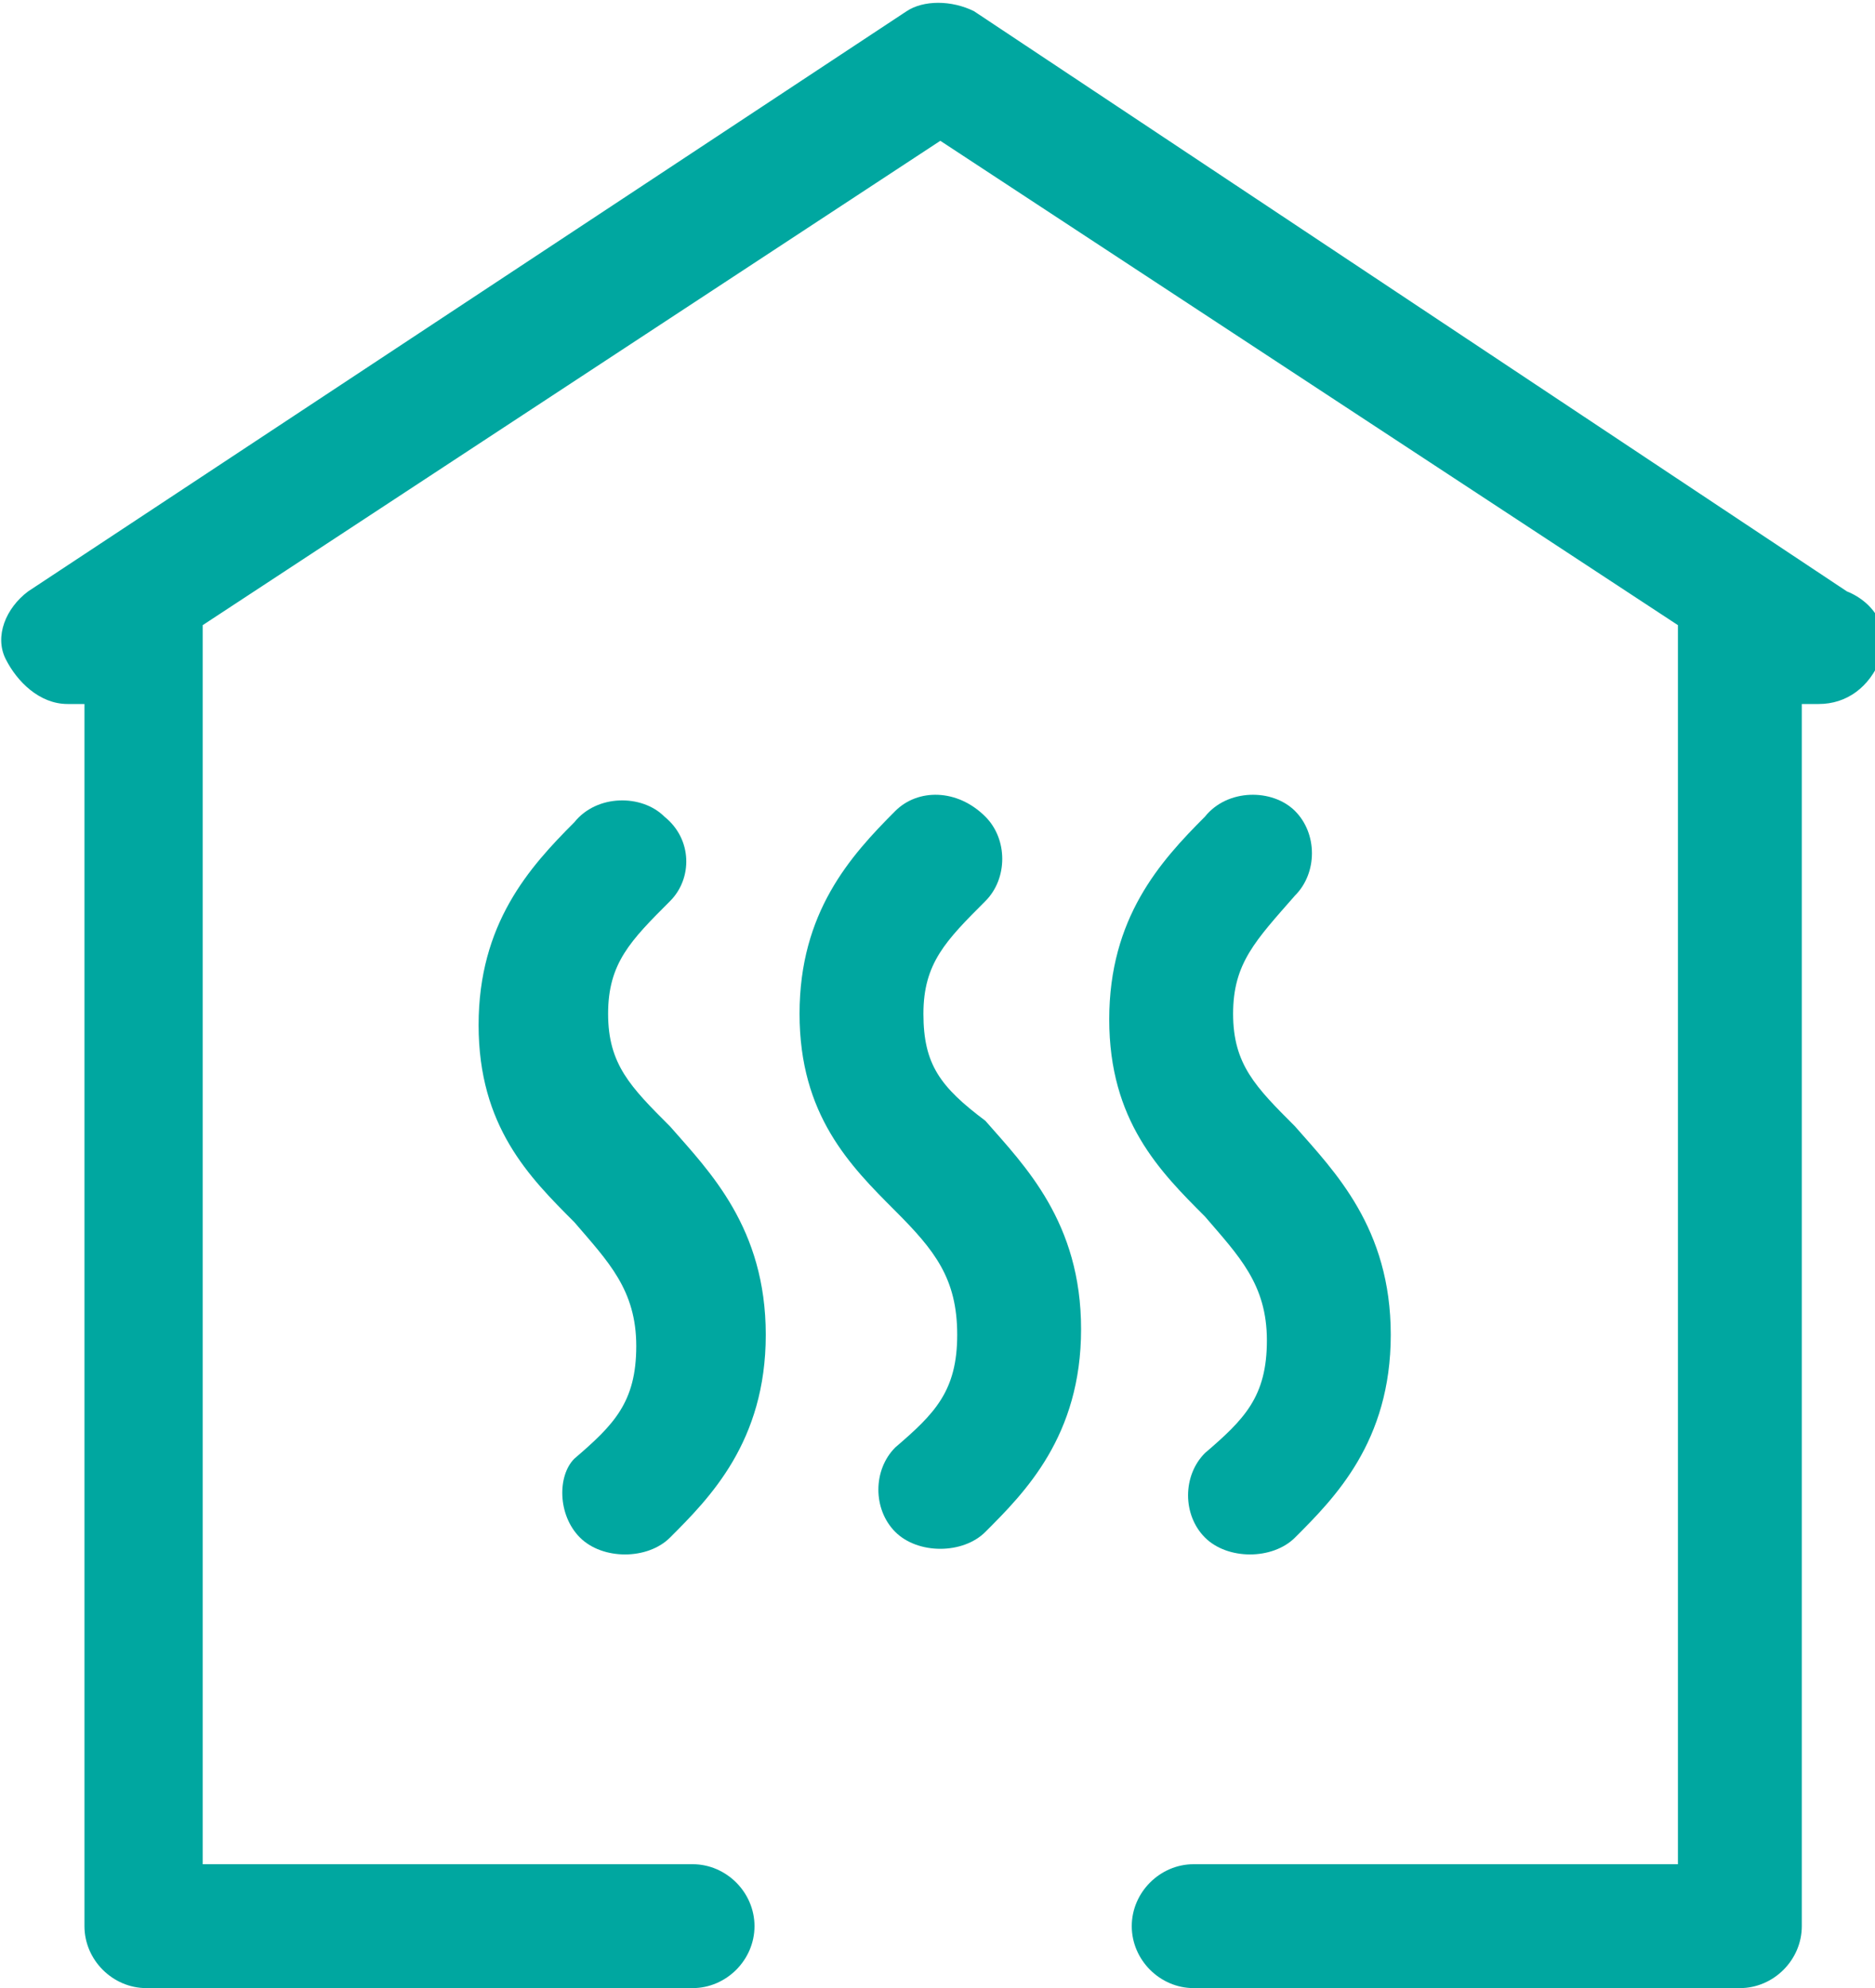
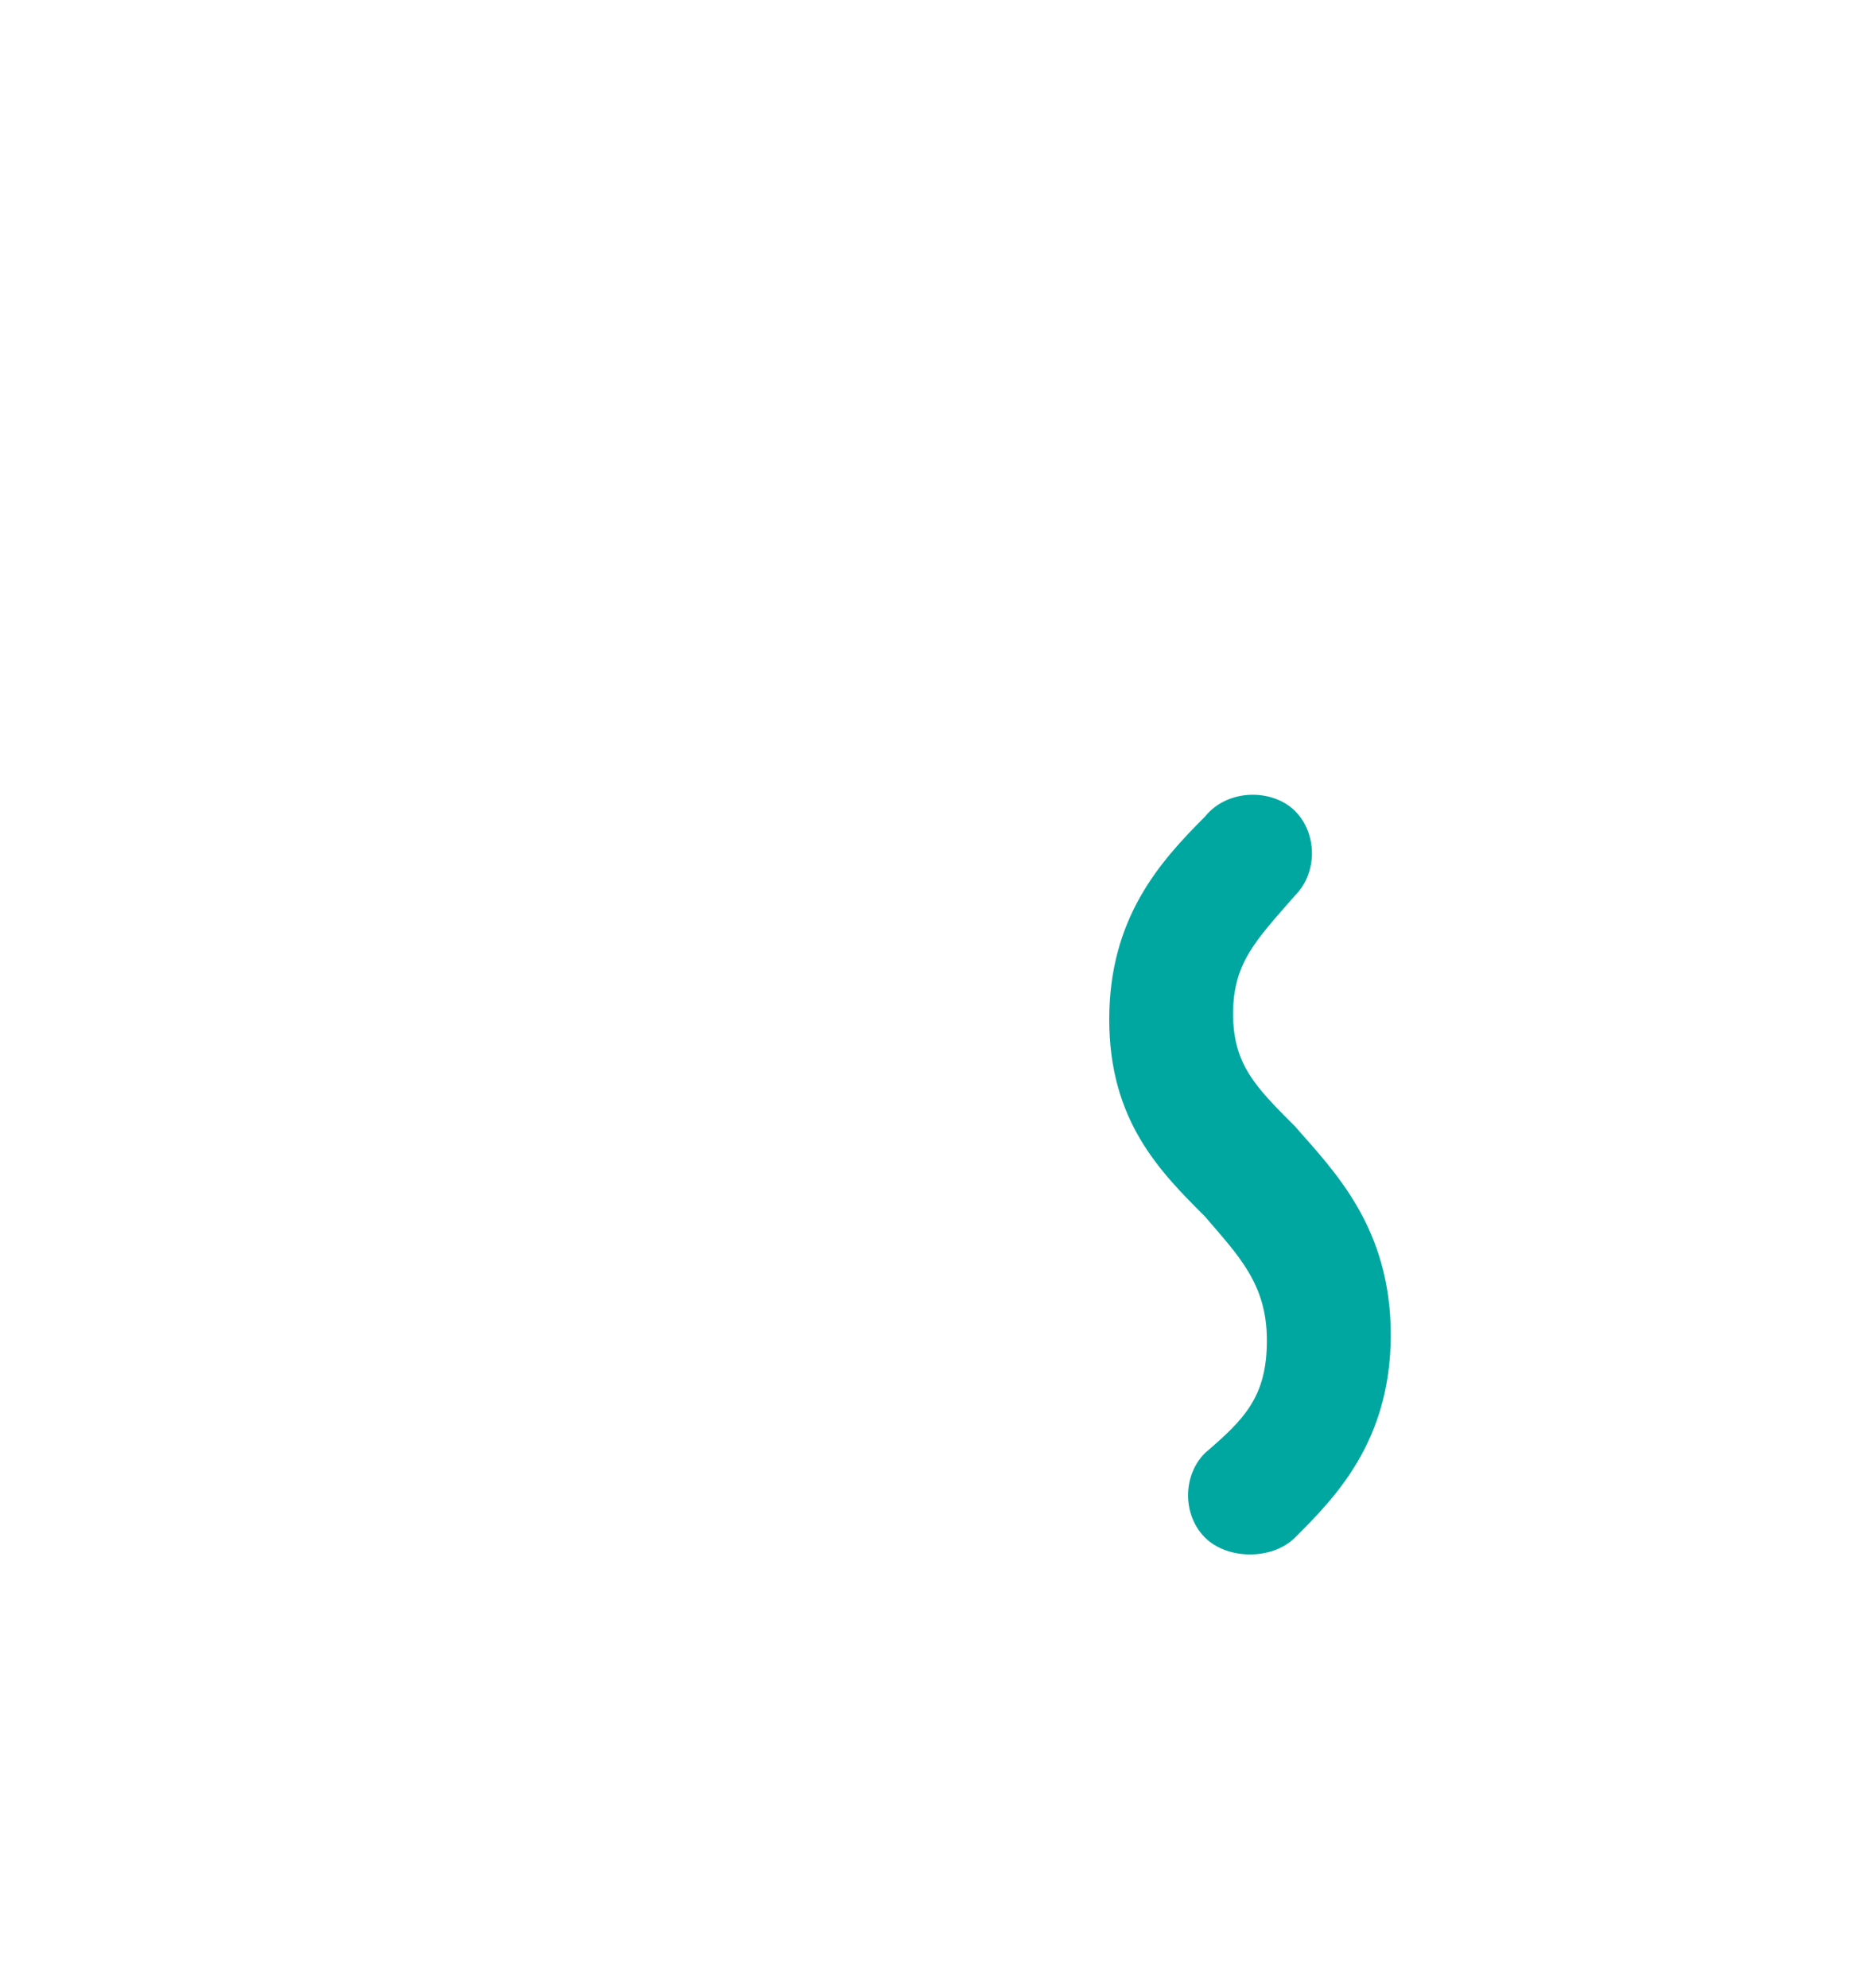
<svg xmlns="http://www.w3.org/2000/svg" version="1.1" id="Calque_2_00000011722545475100420170000016459638933267246009_" x="0px" y="0px" viewBox="0 0 33.3 35.3" style="enable-background:new 0 0 33.3 35.3;" xml:space="preserve">
  <style type="text/css">
	.st0{fill:#00A7A0;}
</style>
  <g id="Mode_Isolation">
    <g>
-       <path class="st0" d="M10.3,27.3c0.2,0.2,0.5,0.3,0.8,0.3s0.6-0.1,0.8-0.3c0.7-0.7,1.7-1.7,1.7-3.6s-1-2.9-1.7-3.7    c-0.7-0.7-1.1-1.1-1.1-2s0.4-1.3,1.1-2l0,0c0.4-0.4,0.4-1.1-0.1-1.5c-0.4-0.4-1.2-0.4-1.6,0.1c-0.8,0.8-1.7,1.8-1.7,3.6    s0.9,2.7,1.7,3.5c0.6,0.7,1.1,1.2,1.1,2.2s-0.4,1.4-1.1,2C9.9,26.2,9.9,26.9,10.3,27.3L10.3,27.3z" />
-       <path class="st0" d="M16.4,18c0-0.9,0.4-1.3,1.1-2l0,0c0.4-0.4,0.4-1.1,0-1.5C17,14,16.3,14,15.9,14.4c-0.8,0.8-1.7,1.8-1.7,3.6    s0.9,2.7,1.7,3.5c0.7,0.7,1.1,1.2,1.1,2.2s-0.4,1.4-1.1,2c-0.4,0.4-0.4,1.1,0,1.5c0.2,0.2,0.5,0.3,0.8,0.3s0.6-0.1,0.8-0.3    c0.7-0.7,1.7-1.7,1.7-3.6s-1-2.9-1.7-3.7C16.7,19.3,16.4,18.9,16.4,18L16.4,18z" />
      <path class="st0" d="M23,15.9c0.4-0.4,0.4-1.1,0-1.5c-0.4-0.4-1.2-0.4-1.6,0.1c-0.8,0.8-1.7,1.8-1.7,3.6s0.9,2.7,1.7,3.5    c0.6,0.7,1.1,1.2,1.1,2.2s-0.4,1.4-1.1,2c-0.4,0.4-0.4,1.1,0,1.5c0.2,0.2,0.5,0.3,0.8,0.3s0.6-0.1,0.8-0.3    c0.7-0.7,1.7-1.7,1.7-3.6s-1-2.9-1.7-3.7c-0.7-0.7-1.1-1.1-1.1-2S22.3,16.7,23,15.9L23,15.9L23,15.9z" />
-       <path class="st0" d="M32.8,10.5L17.3,0.2c-0.4-0.2-0.9-0.2-1.2,0L0.5,10.5c-0.4,0.3-0.6,0.8-0.4,1.2s0.6,0.8,1.1,0.8h0.3v21.7    c0,0.6,0.5,1.1,1.1,1.1h9.7c0.6,0,1.1-0.5,1.1-1.1s-0.5-1.1-1.1-1.1H3.6V11.4c0-0.1,0-0.2,0-0.3l13.1-8.6l13.1,8.6    c0,0.1,0,0.2,0,0.3v21.7h-8.6c-0.6,0-1.1,0.5-1.1,1.1s0.5,1.1,1.1,1.1h9.7c0.6,0,1.1-0.5,1.1-1.1V12.5h0.3c0.5,0,0.9-0.3,1.1-0.8    S33.3,10.7,32.8,10.5L32.8,10.5z" />
    </g>
  </g>
</svg>